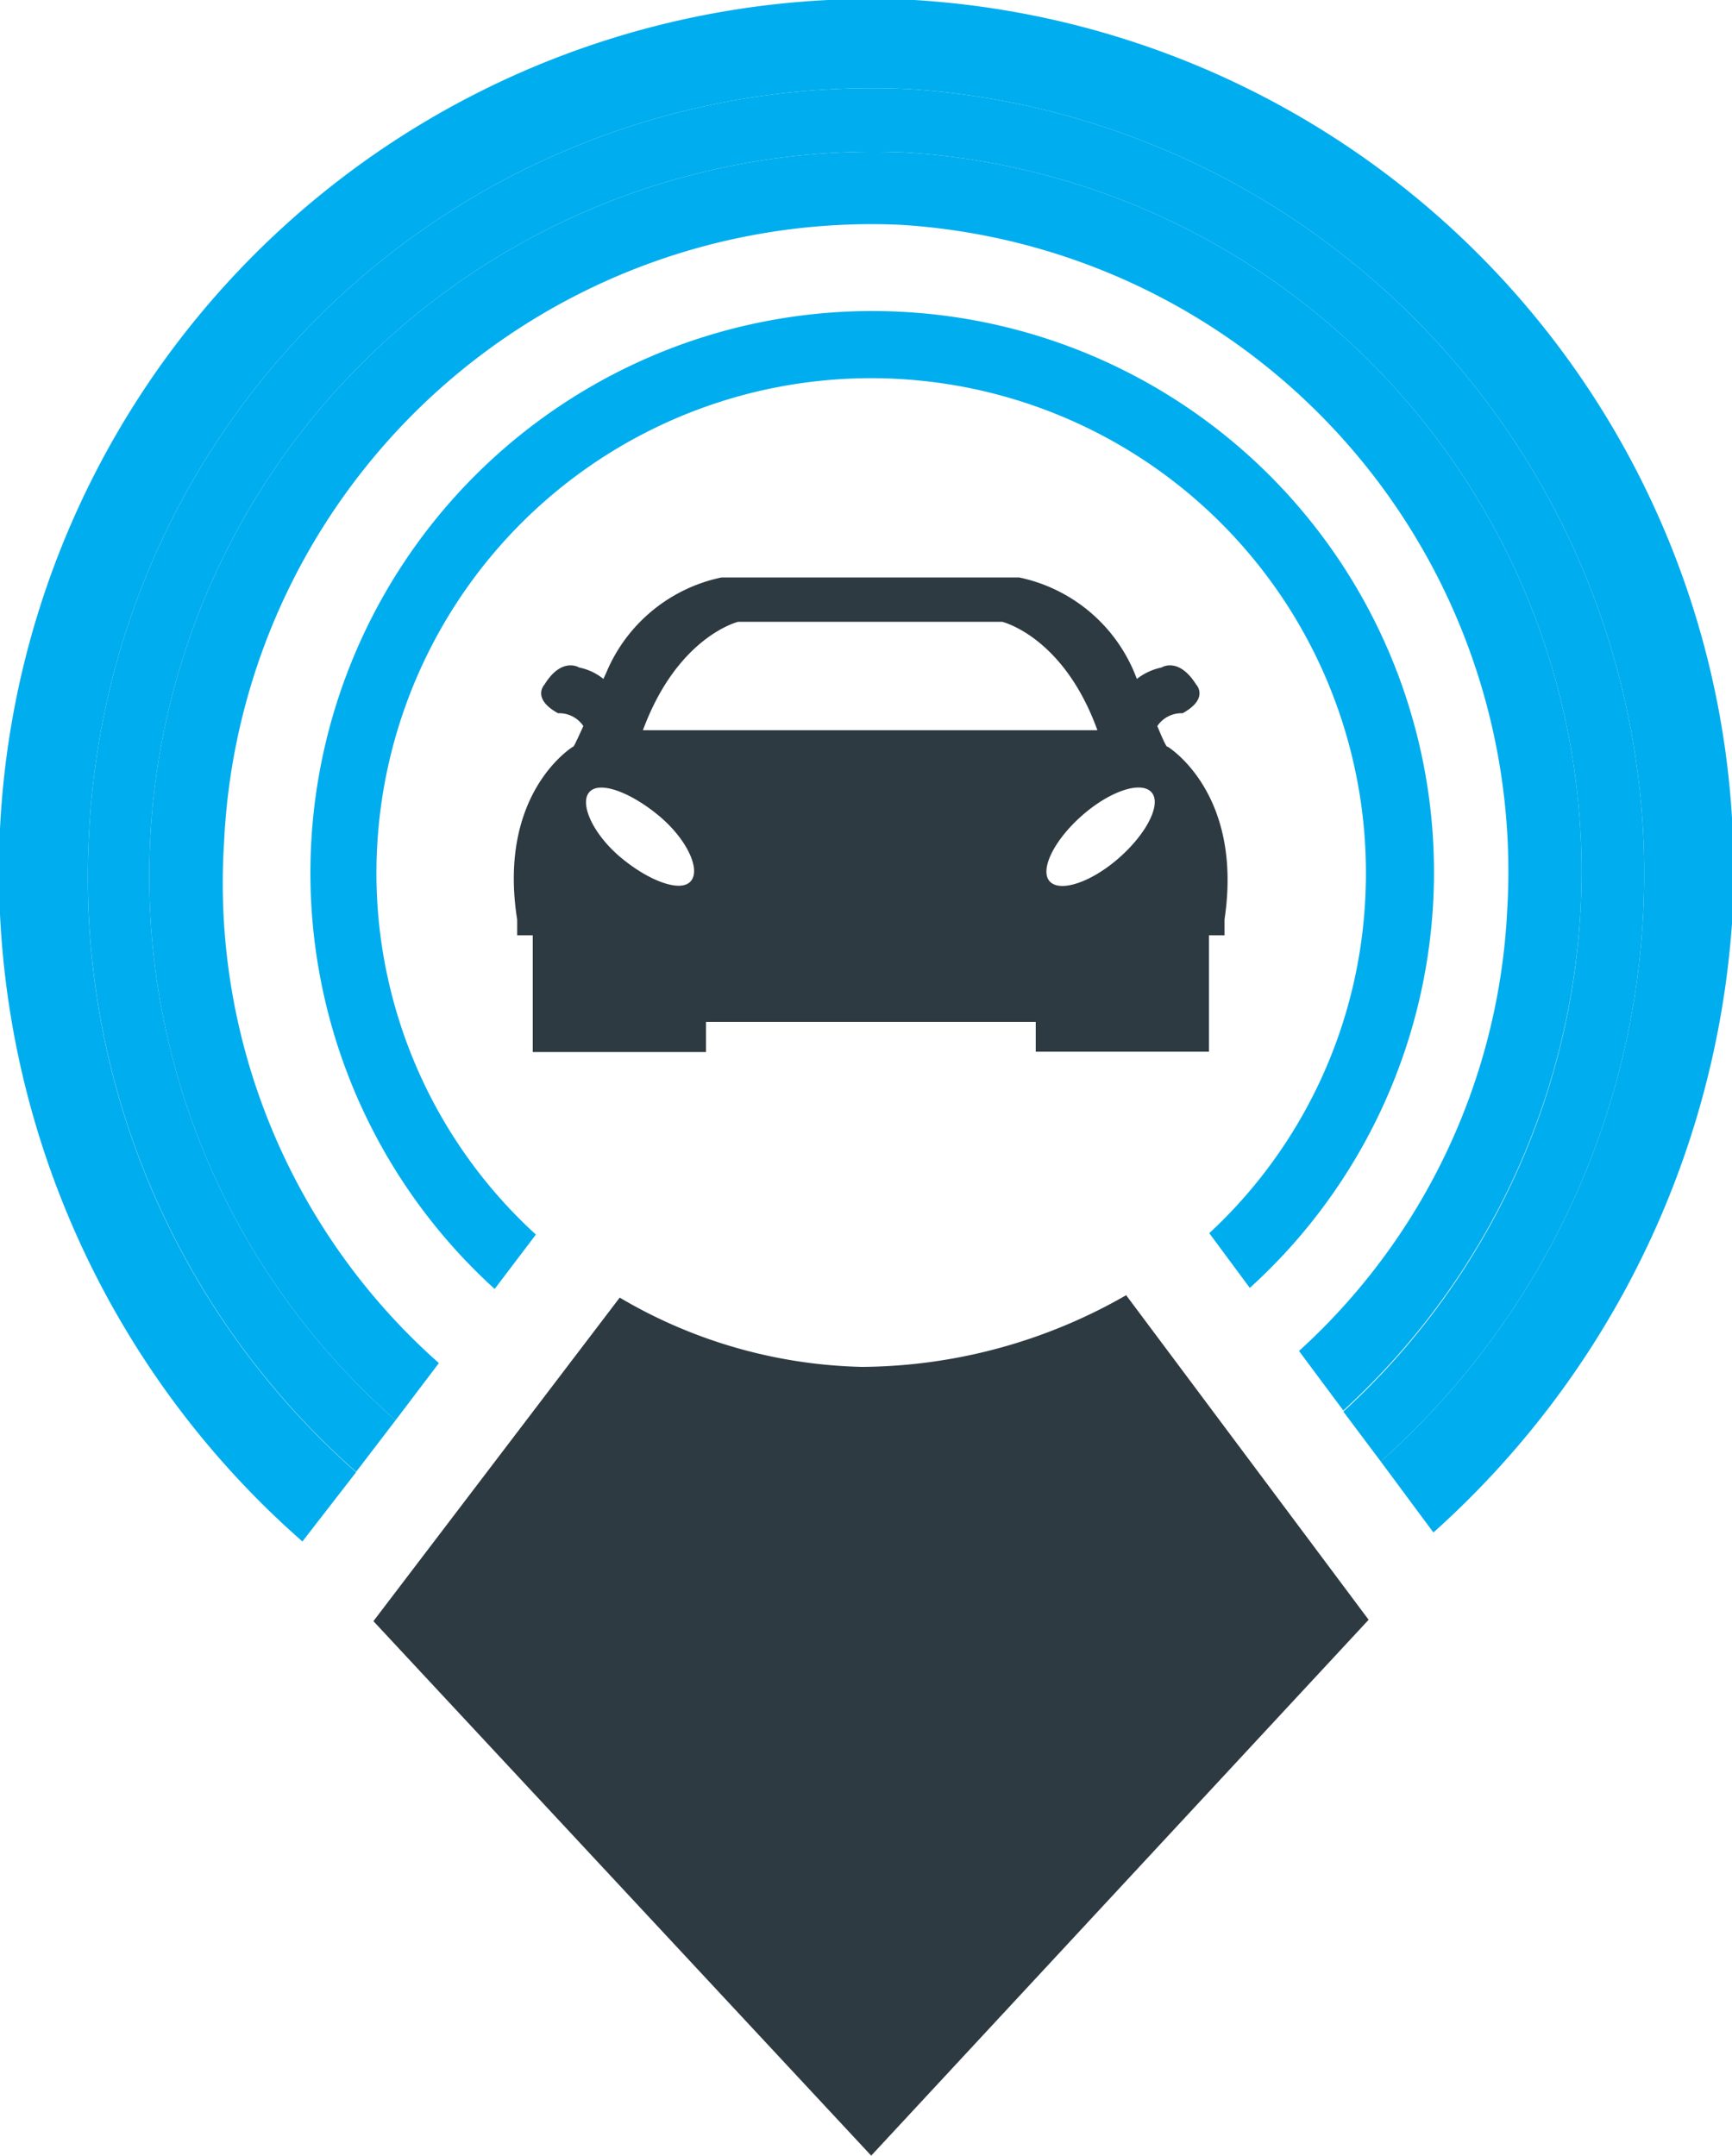
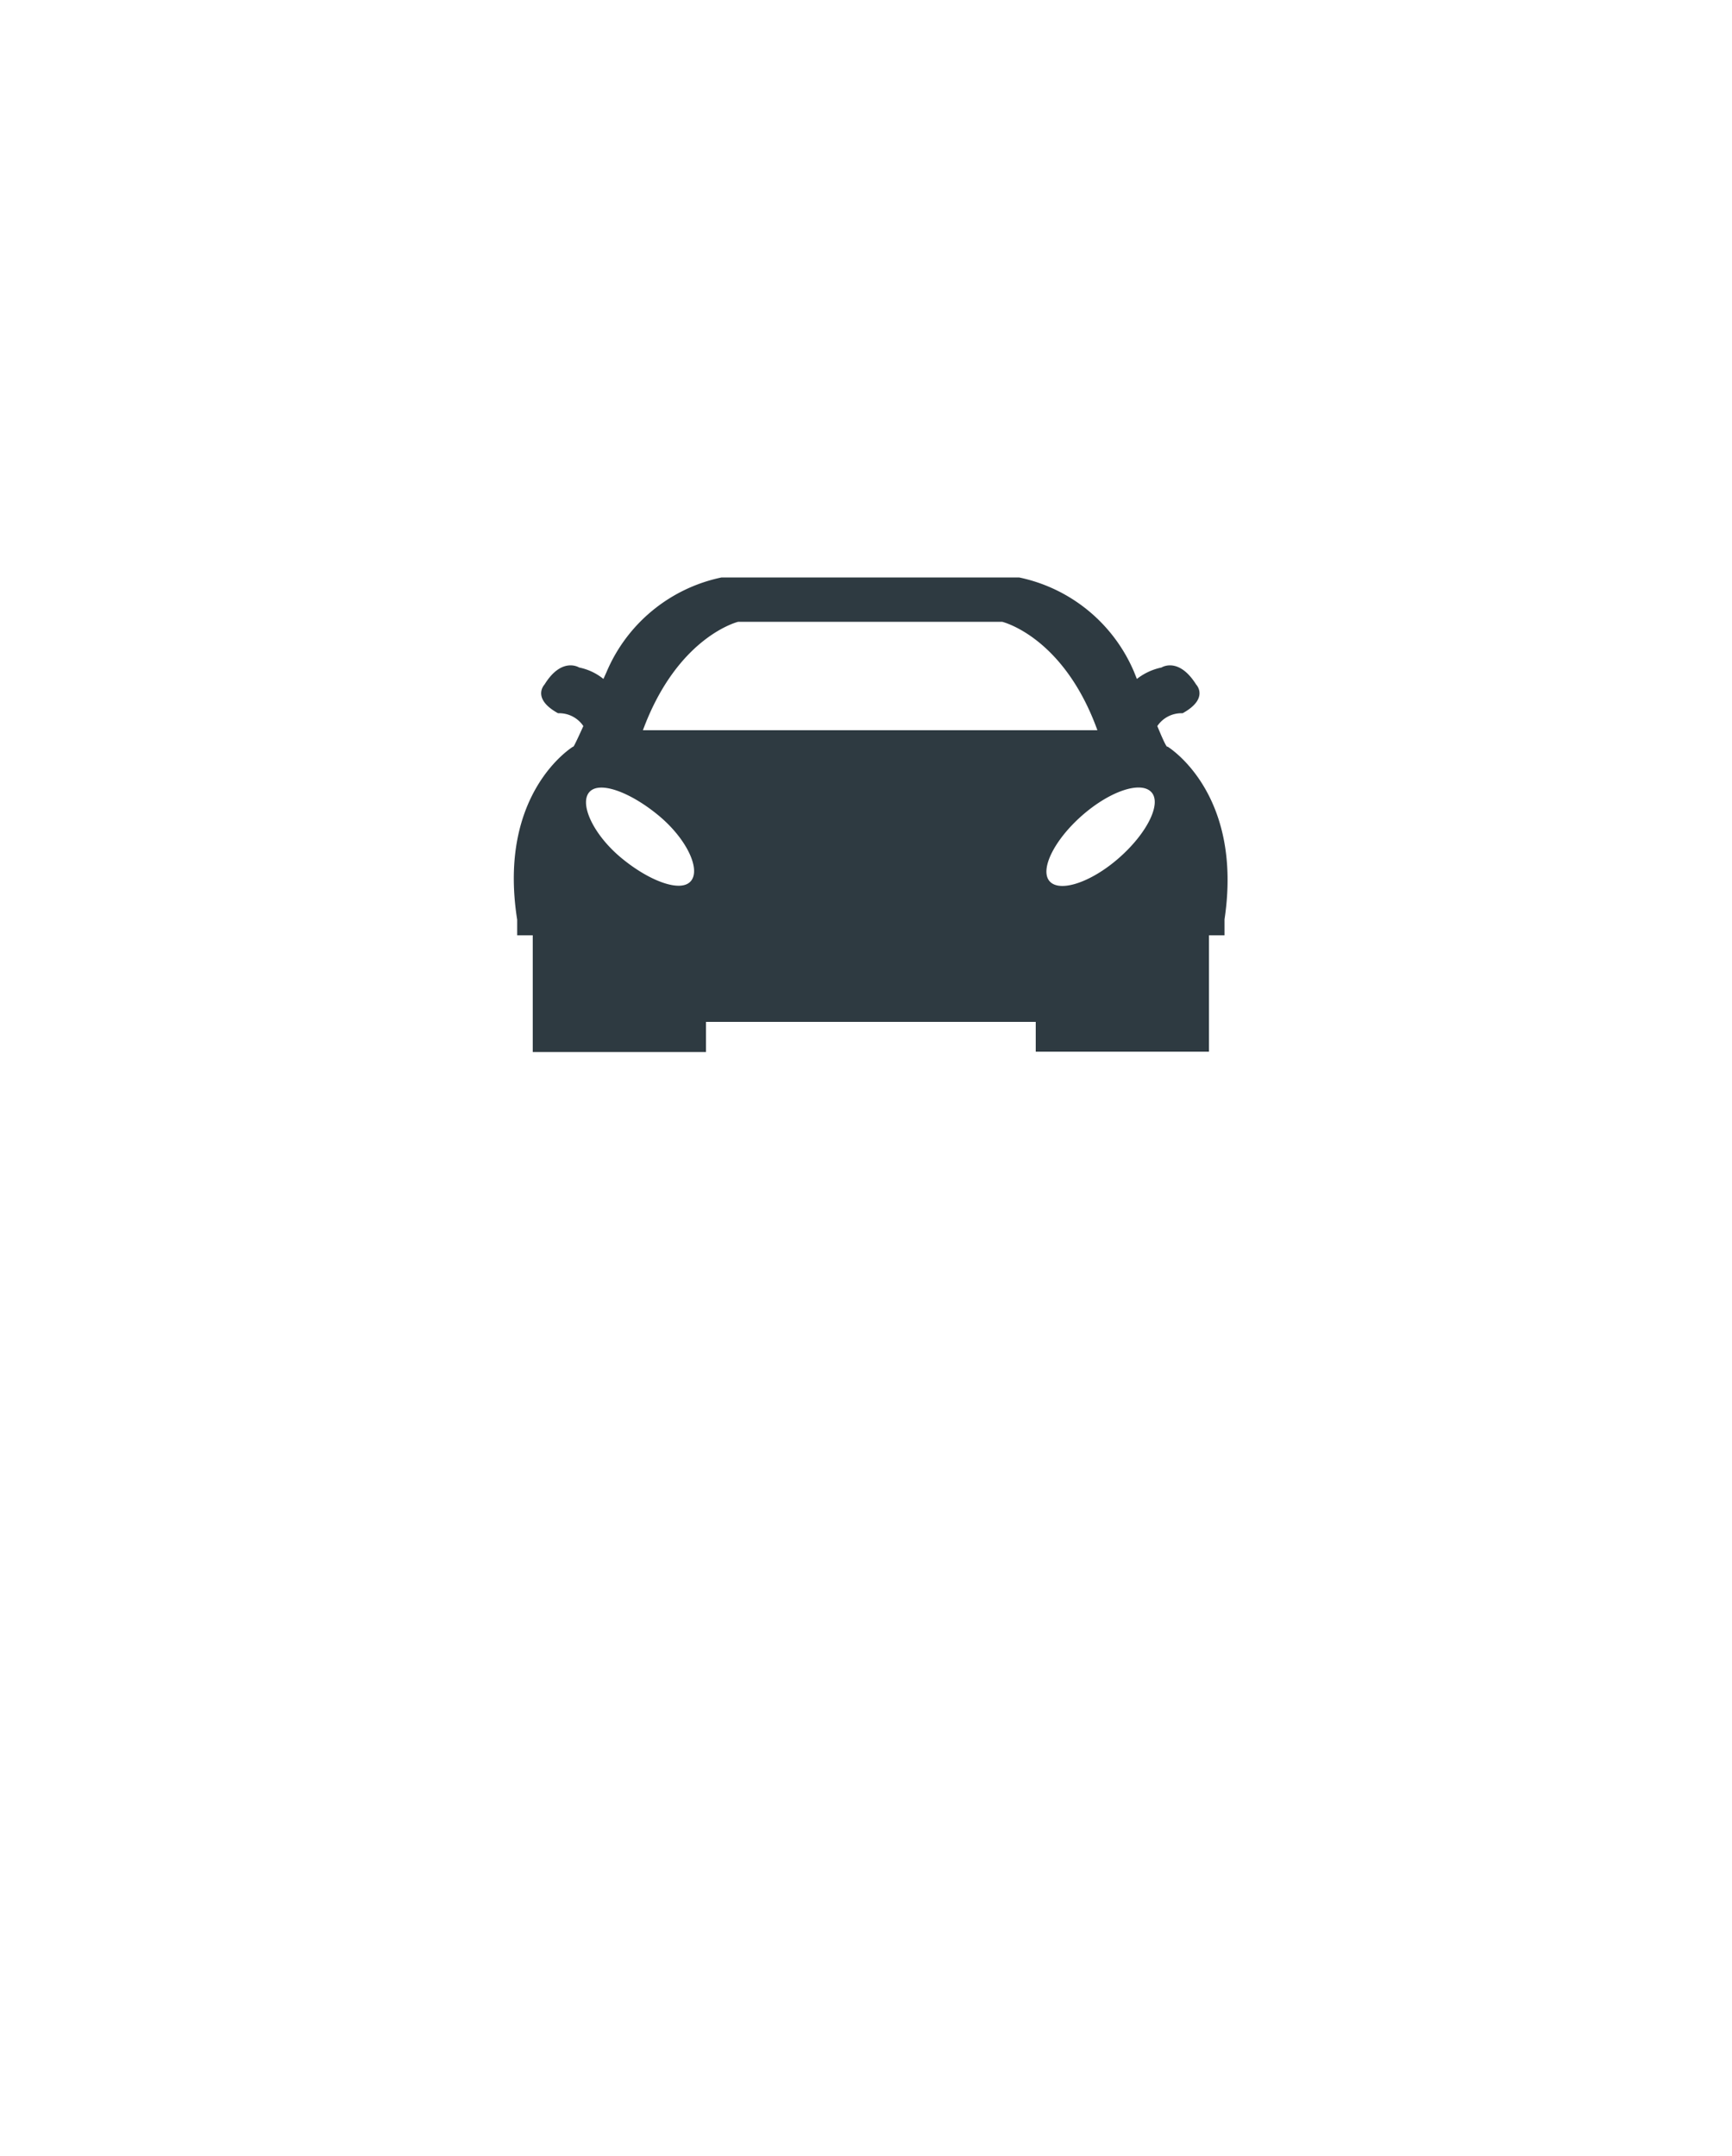
<svg xmlns="http://www.w3.org/2000/svg" viewBox="0 0 50 62.23">
  <defs>
    <style>.cls-1{fill:#2e3a41;}.cls-2{fill:#00adee;}</style>
  </defs>
  <title>logo-company-symbol</title>
  <g id="Layer_2" data-name="Layer 2">
    <g id="content">
      <g id="_Group_" data-name="&lt;Group&gt;">
-         <path id="_Path_" data-name="&lt;Path&gt;" class="cls-1" d="M39.51,46.76l-7-9.37a15.49,15.49,0,0,1-7.62,2.07,14.37,14.37,0,0,1-7-2l-7.11,9.34L25.15,62.23Z" />
-         <path id="_Path_2" data-name="&lt;Path&gt;" class="cls-2" d="M26,9A16.22,16.22,0,0,0,14.28,37.21l1.19-1.57A14.13,14.13,0,0,1,10.89,24.4,14.28,14.28,0,1,1,39.41,26a14.12,14.12,0,0,1-4.5,9.6l1.17,1.58A16.2,16.2,0,0,0,26,9Z" />
-         <path id="_Path_3" data-name="&lt;Path&gt;" class="cls-2" d="M26.14,4.4A20.91,20.91,0,0,0,11.42,41l1.25-1.65a18.5,18.5,0,0,1-6.2-15.06A18.71,18.71,0,0,1,26,6.49a18.7,18.7,0,0,1,17.51,19.8A18.4,18.4,0,0,1,37.5,39l1.28,1.72A21.16,21.16,0,0,0,45.62,26.4,20.81,20.81,0,0,0,26.14,4.4Z" />
-         <path id="_Path_4" data-name="&lt;Path&gt;" class="cls-2" d="M26.39,0A25.18,25.18,0,0,0,0,23.93,25.73,25.73,0,0,0,8.73,44.5l1.55-2A22.89,22.89,0,0,1,2.57,24.07,22.63,22.63,0,0,1,26.24,2.57,22.71,22.71,0,0,1,39.86,42.19l1.52,2.05A26.06,26.06,0,0,0,50,26.66,25.18,25.18,0,0,0,26.39,0Z" />
-         <path id="_Path_5" data-name="&lt;Path&gt;" class="cls-2" d="M38.78,40.75A21.16,21.16,0,0,0,45.62,26.4a20.81,20.81,0,0,0-19.48-22A20.91,20.91,0,0,0,11.42,41l-1.14,1.49A22.89,22.89,0,0,1,2.57,24.07,22.63,22.63,0,0,1,26.24,2.57,22.71,22.71,0,0,1,39.86,42.19Z" />
        <path id="_Compound_Path_" data-name="&lt;Compound Path&gt;" class="cls-1" d="M33.7,21.55s0,.12-.29-.59a.84.84,0,0,1,.73-.37c.78-.43.39-.83.39-.83-.51-.81-1-.49-1-.49a1.71,1.71,0,0,0-.71.33l-.08-.2a4.63,4.63,0,0,0-3.32-2.73H20.83a4.63,4.63,0,0,0-3.32,2.73l-.09.2a1.62,1.62,0,0,0-.7-.33s-.5-.32-1,.49c0,0-.39.4.39.83a.84.84,0,0,1,.73.37c-.32.71-.29.59-.29.59s-2.2,1.32-1.62,5V27h.45v3.37h5V29.5h9.52v.86h5V27h.45v-.46C35.9,22.87,33.7,21.55,33.7,21.55ZM19.94,25.44c-.29.33-1.19,0-2-.67s-1.22-1.56-.93-1.9,1.19,0,2,.67S20.24,25.1,19.94,25.44Zm-1.38-4.36c1-2.71,2.75-3.13,2.75-3.13h7.62s1.77.42,2.75,3.13ZM32.3,24.77c-.81.71-1.71,1-2,.67s.13-1.19.94-1.9,1.7-1,2-.67S33.11,24.06,32.3,24.77Z" />
      </g>
    </g>
  </g>
</svg>